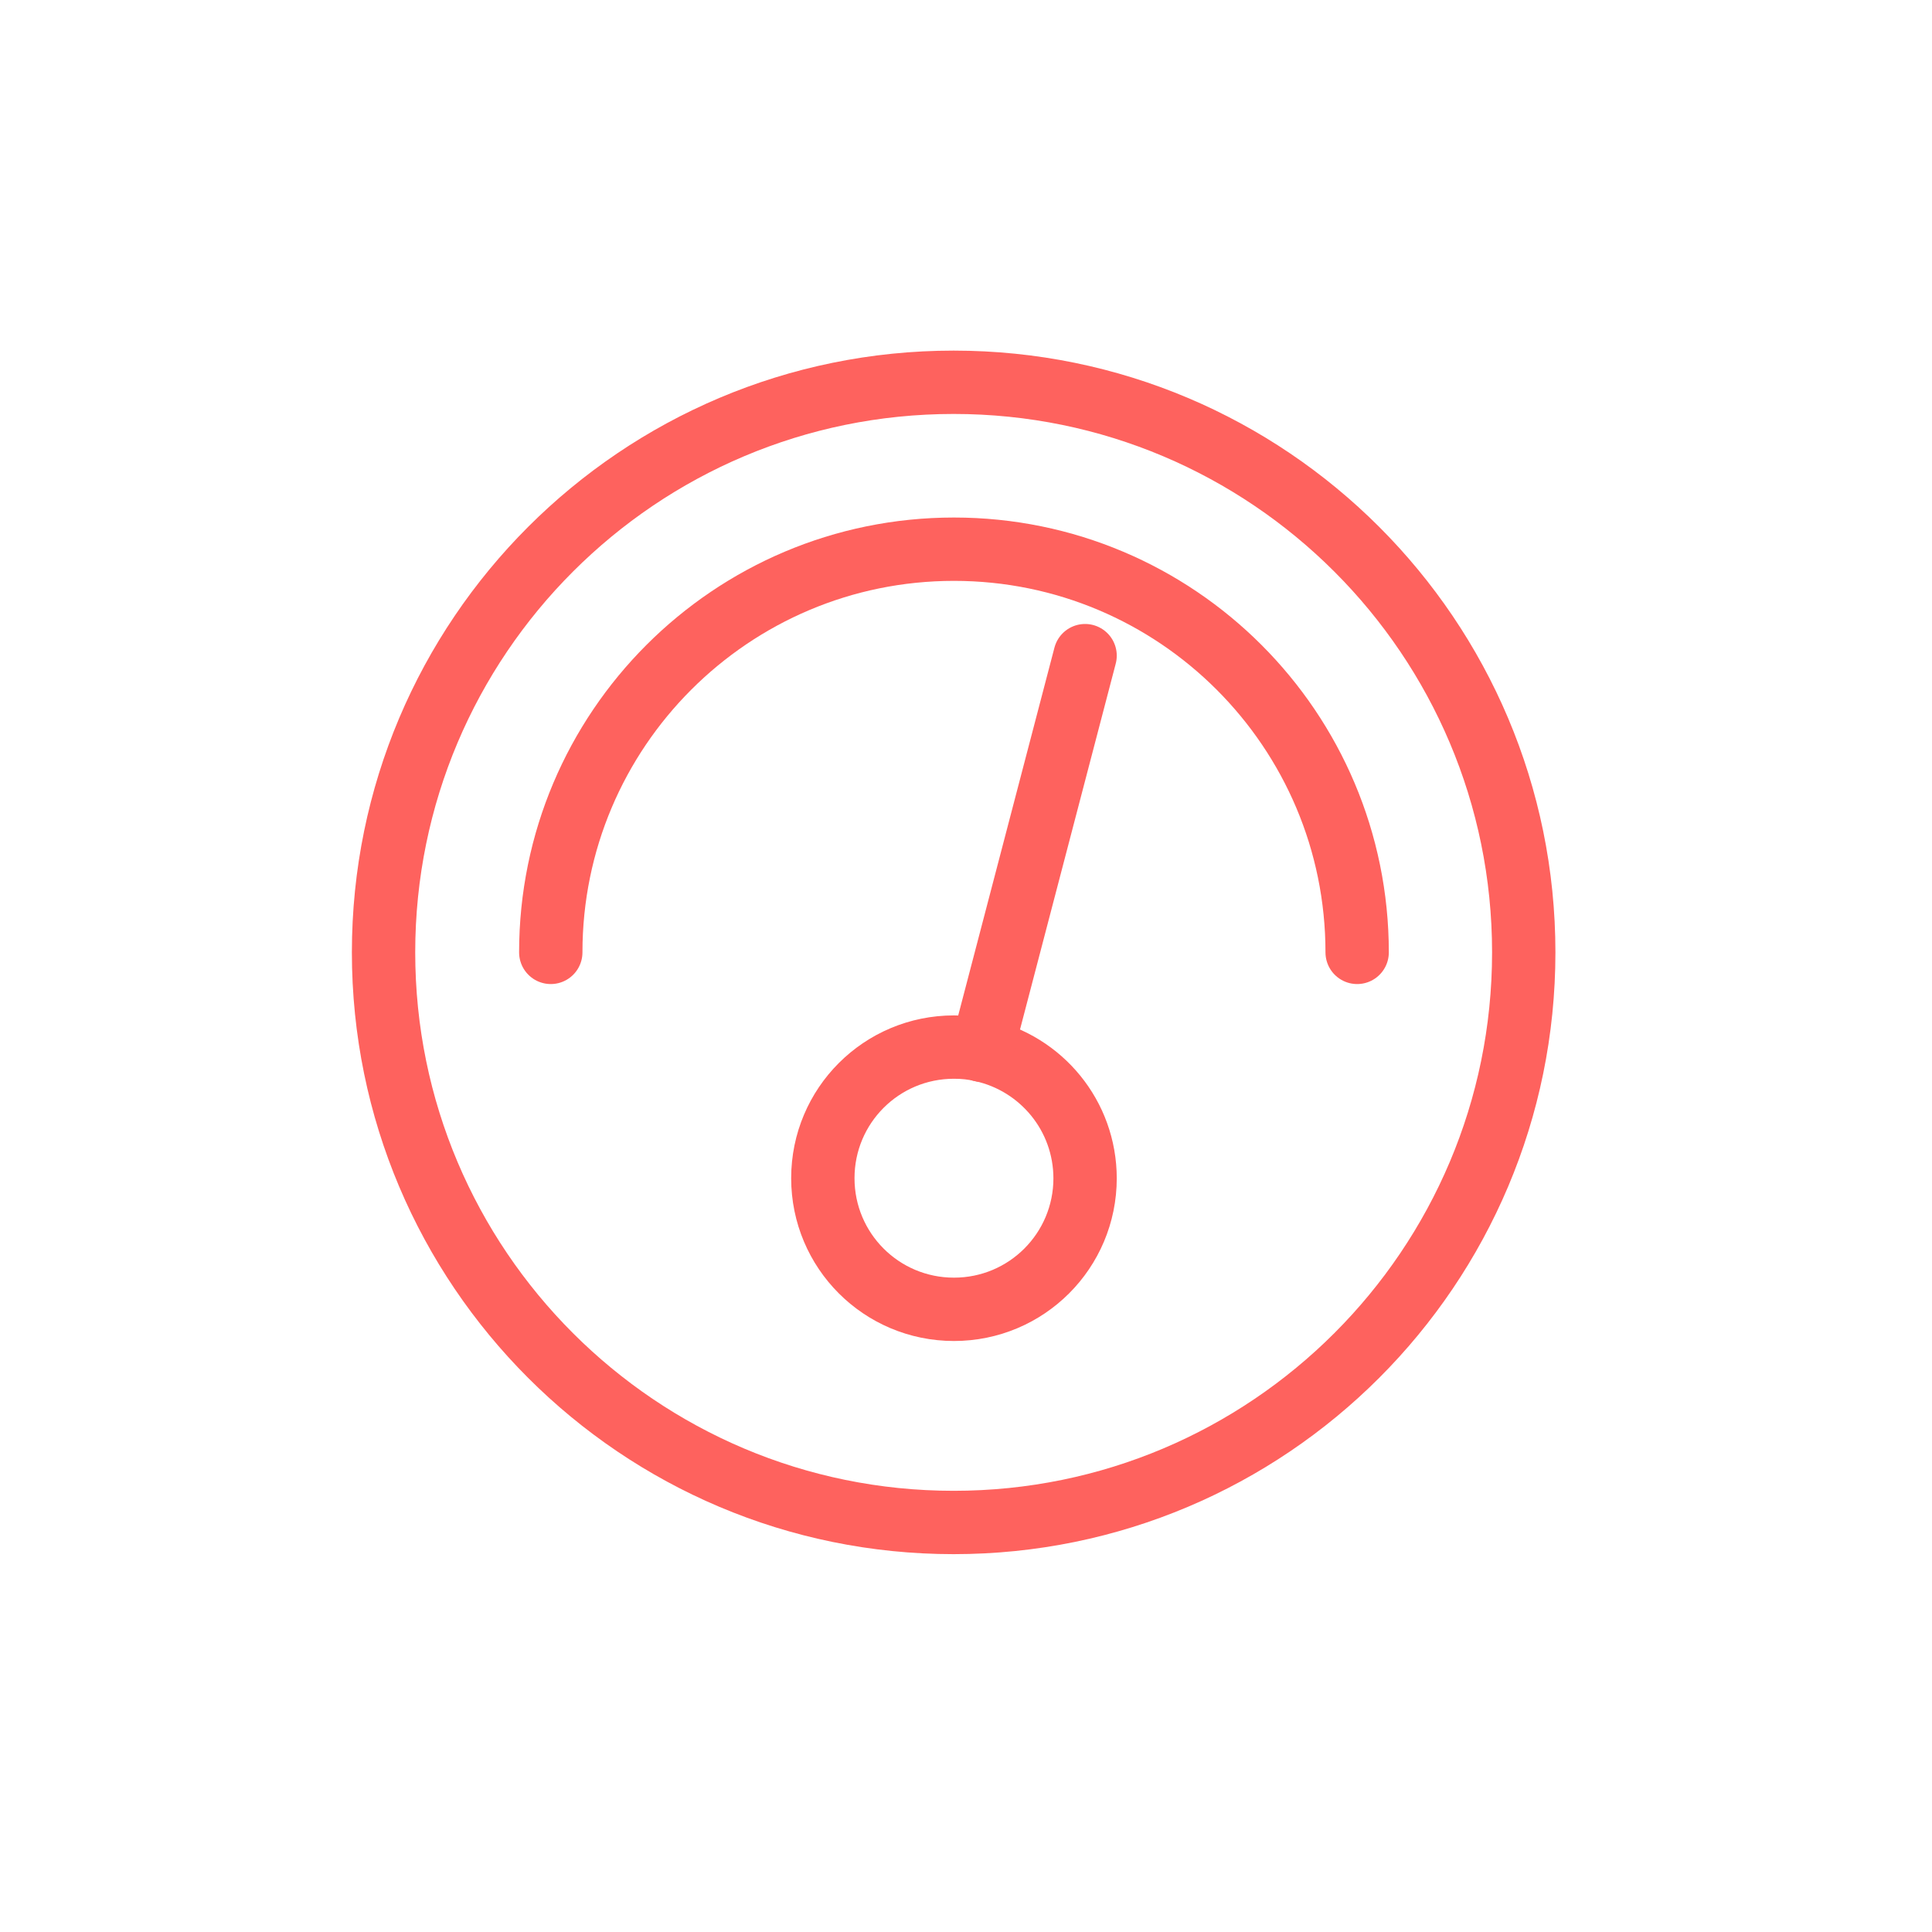
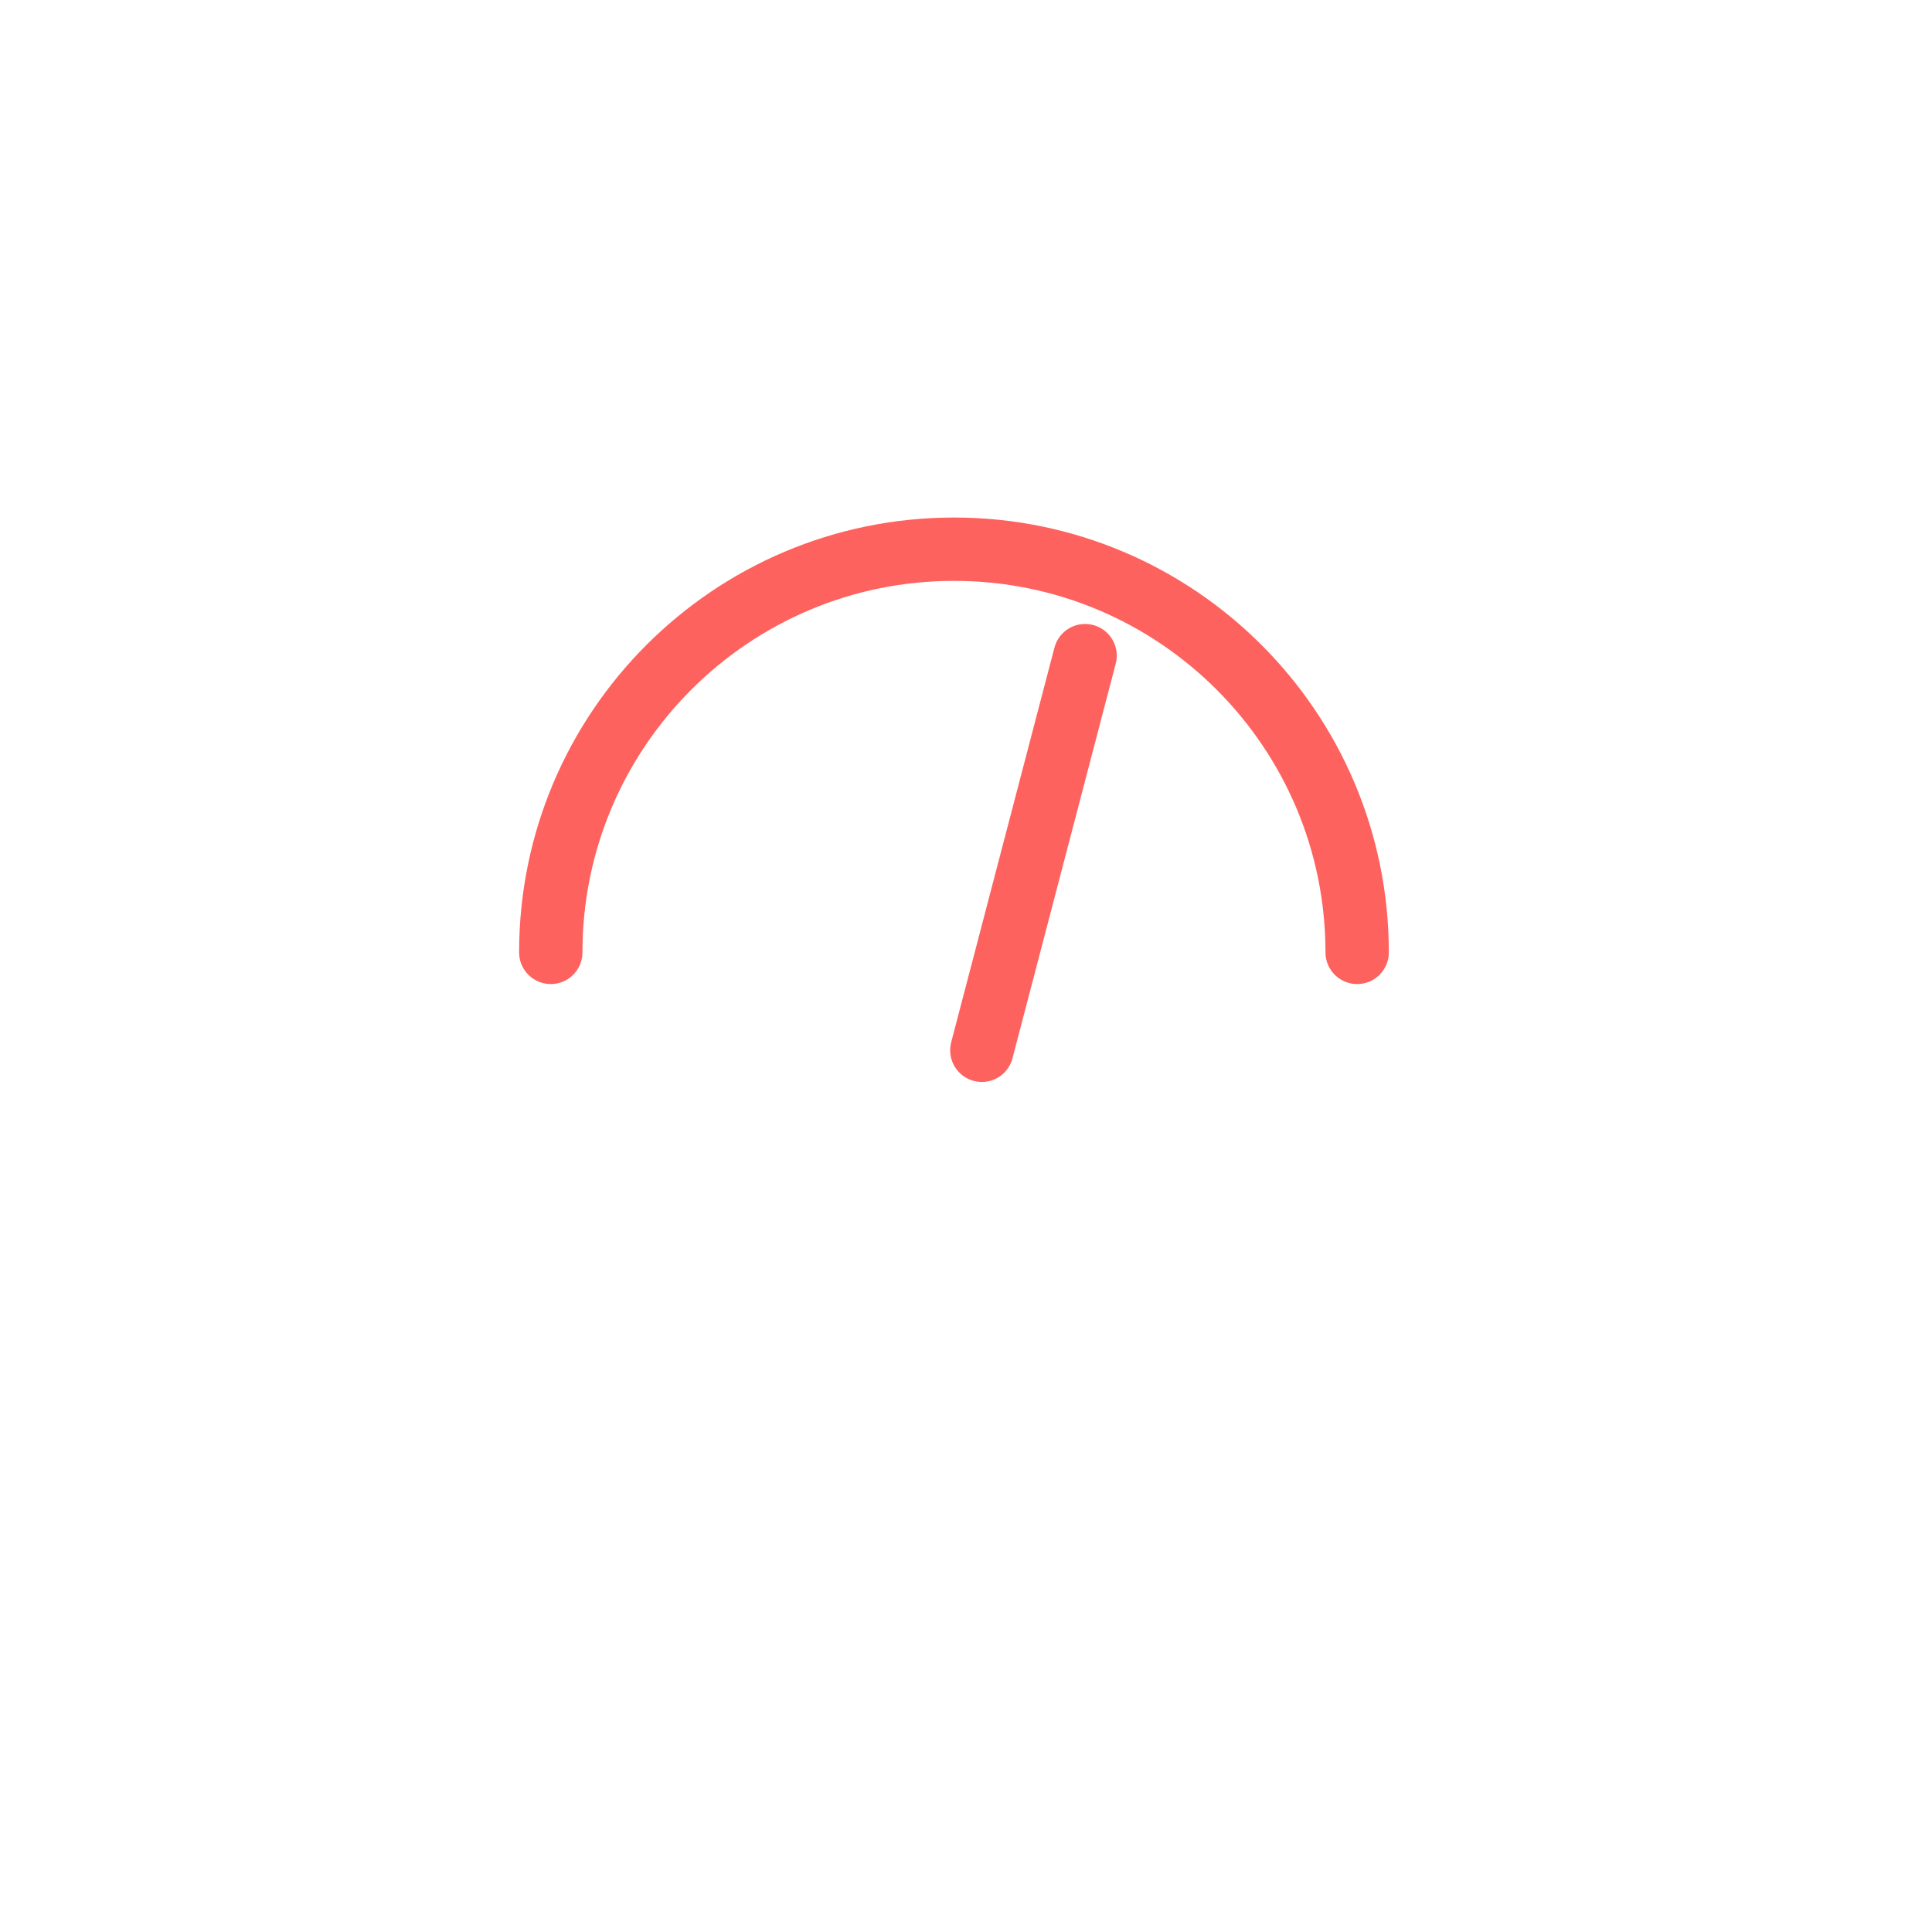
<svg xmlns="http://www.w3.org/2000/svg" width="61" height="61" viewBox="0 0 61 61" fill="none">
-   <path d="M30.11 48.07C40.051 48.07 48.11 40.011 48.11 30.07C48.11 20.129 40.051 12.07 30.11 12.07C20.169 12.07 12.11 20.129 12.11 30.07C12.11 40.011 20.169 48.07 30.11 48.07Z" stroke="#FE625E" stroke-width="2" stroke-miterlimit="10" stroke-linecap="round" />
-   <path d="M34.26 37.2C34.26 39.49 32.41 41.34 30.12 41.34C27.83 41.34 25.98 39.49 25.98 37.2C25.98 34.91 27.83 33.06 30.12 33.06C30.43 33.06 30.72 33.09 31.01 33.16C32.87 33.571 34.26 35.221 34.26 37.211V37.2Z" stroke="#FE625E" stroke-width="2" stroke-miterlimit="10" stroke-linecap="round" />
  <path d="M17.39 30.07C17.39 23.04 23.09 17.34 30.12 17.34C37.15 17.34 42.85 23.04 42.85 30.07" stroke="#FE625E" stroke-width="2" stroke-miterlimit="10" stroke-linecap="round" />
  <path d="M34.26 20.701L31 33.161" stroke="#FE625E" stroke-width="2" stroke-miterlimit="10" stroke-linecap="round" />
</svg>